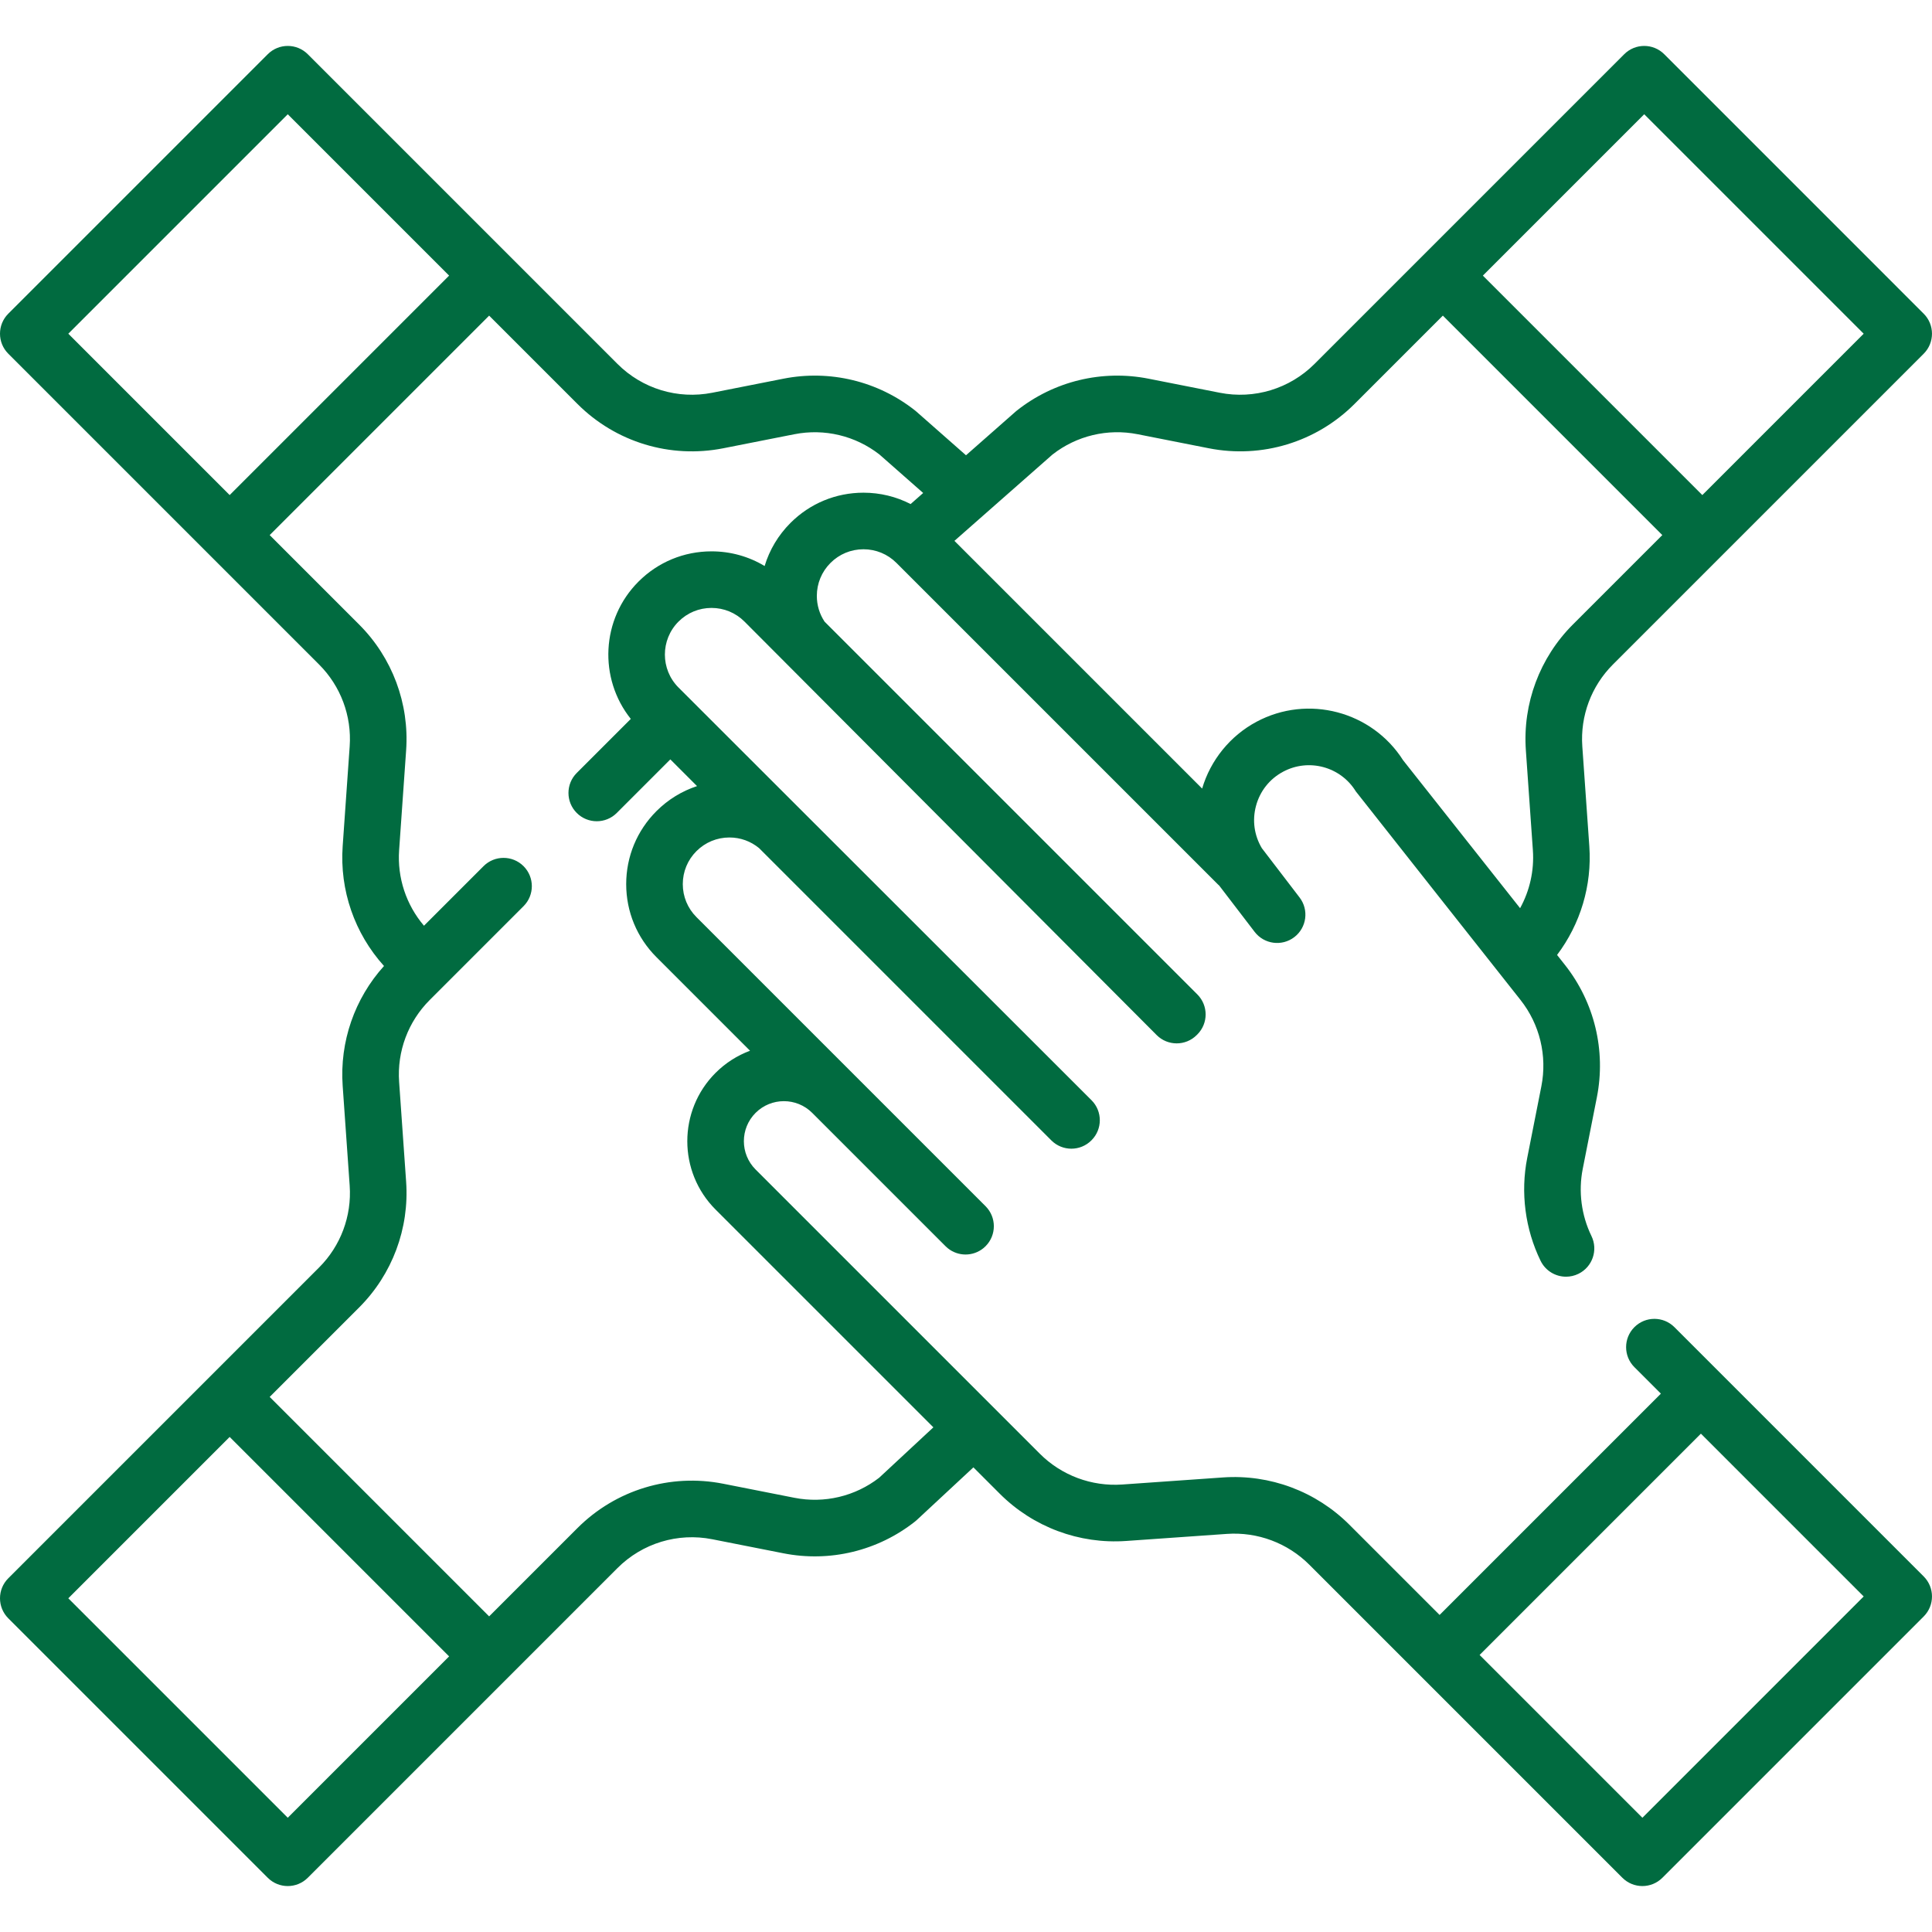
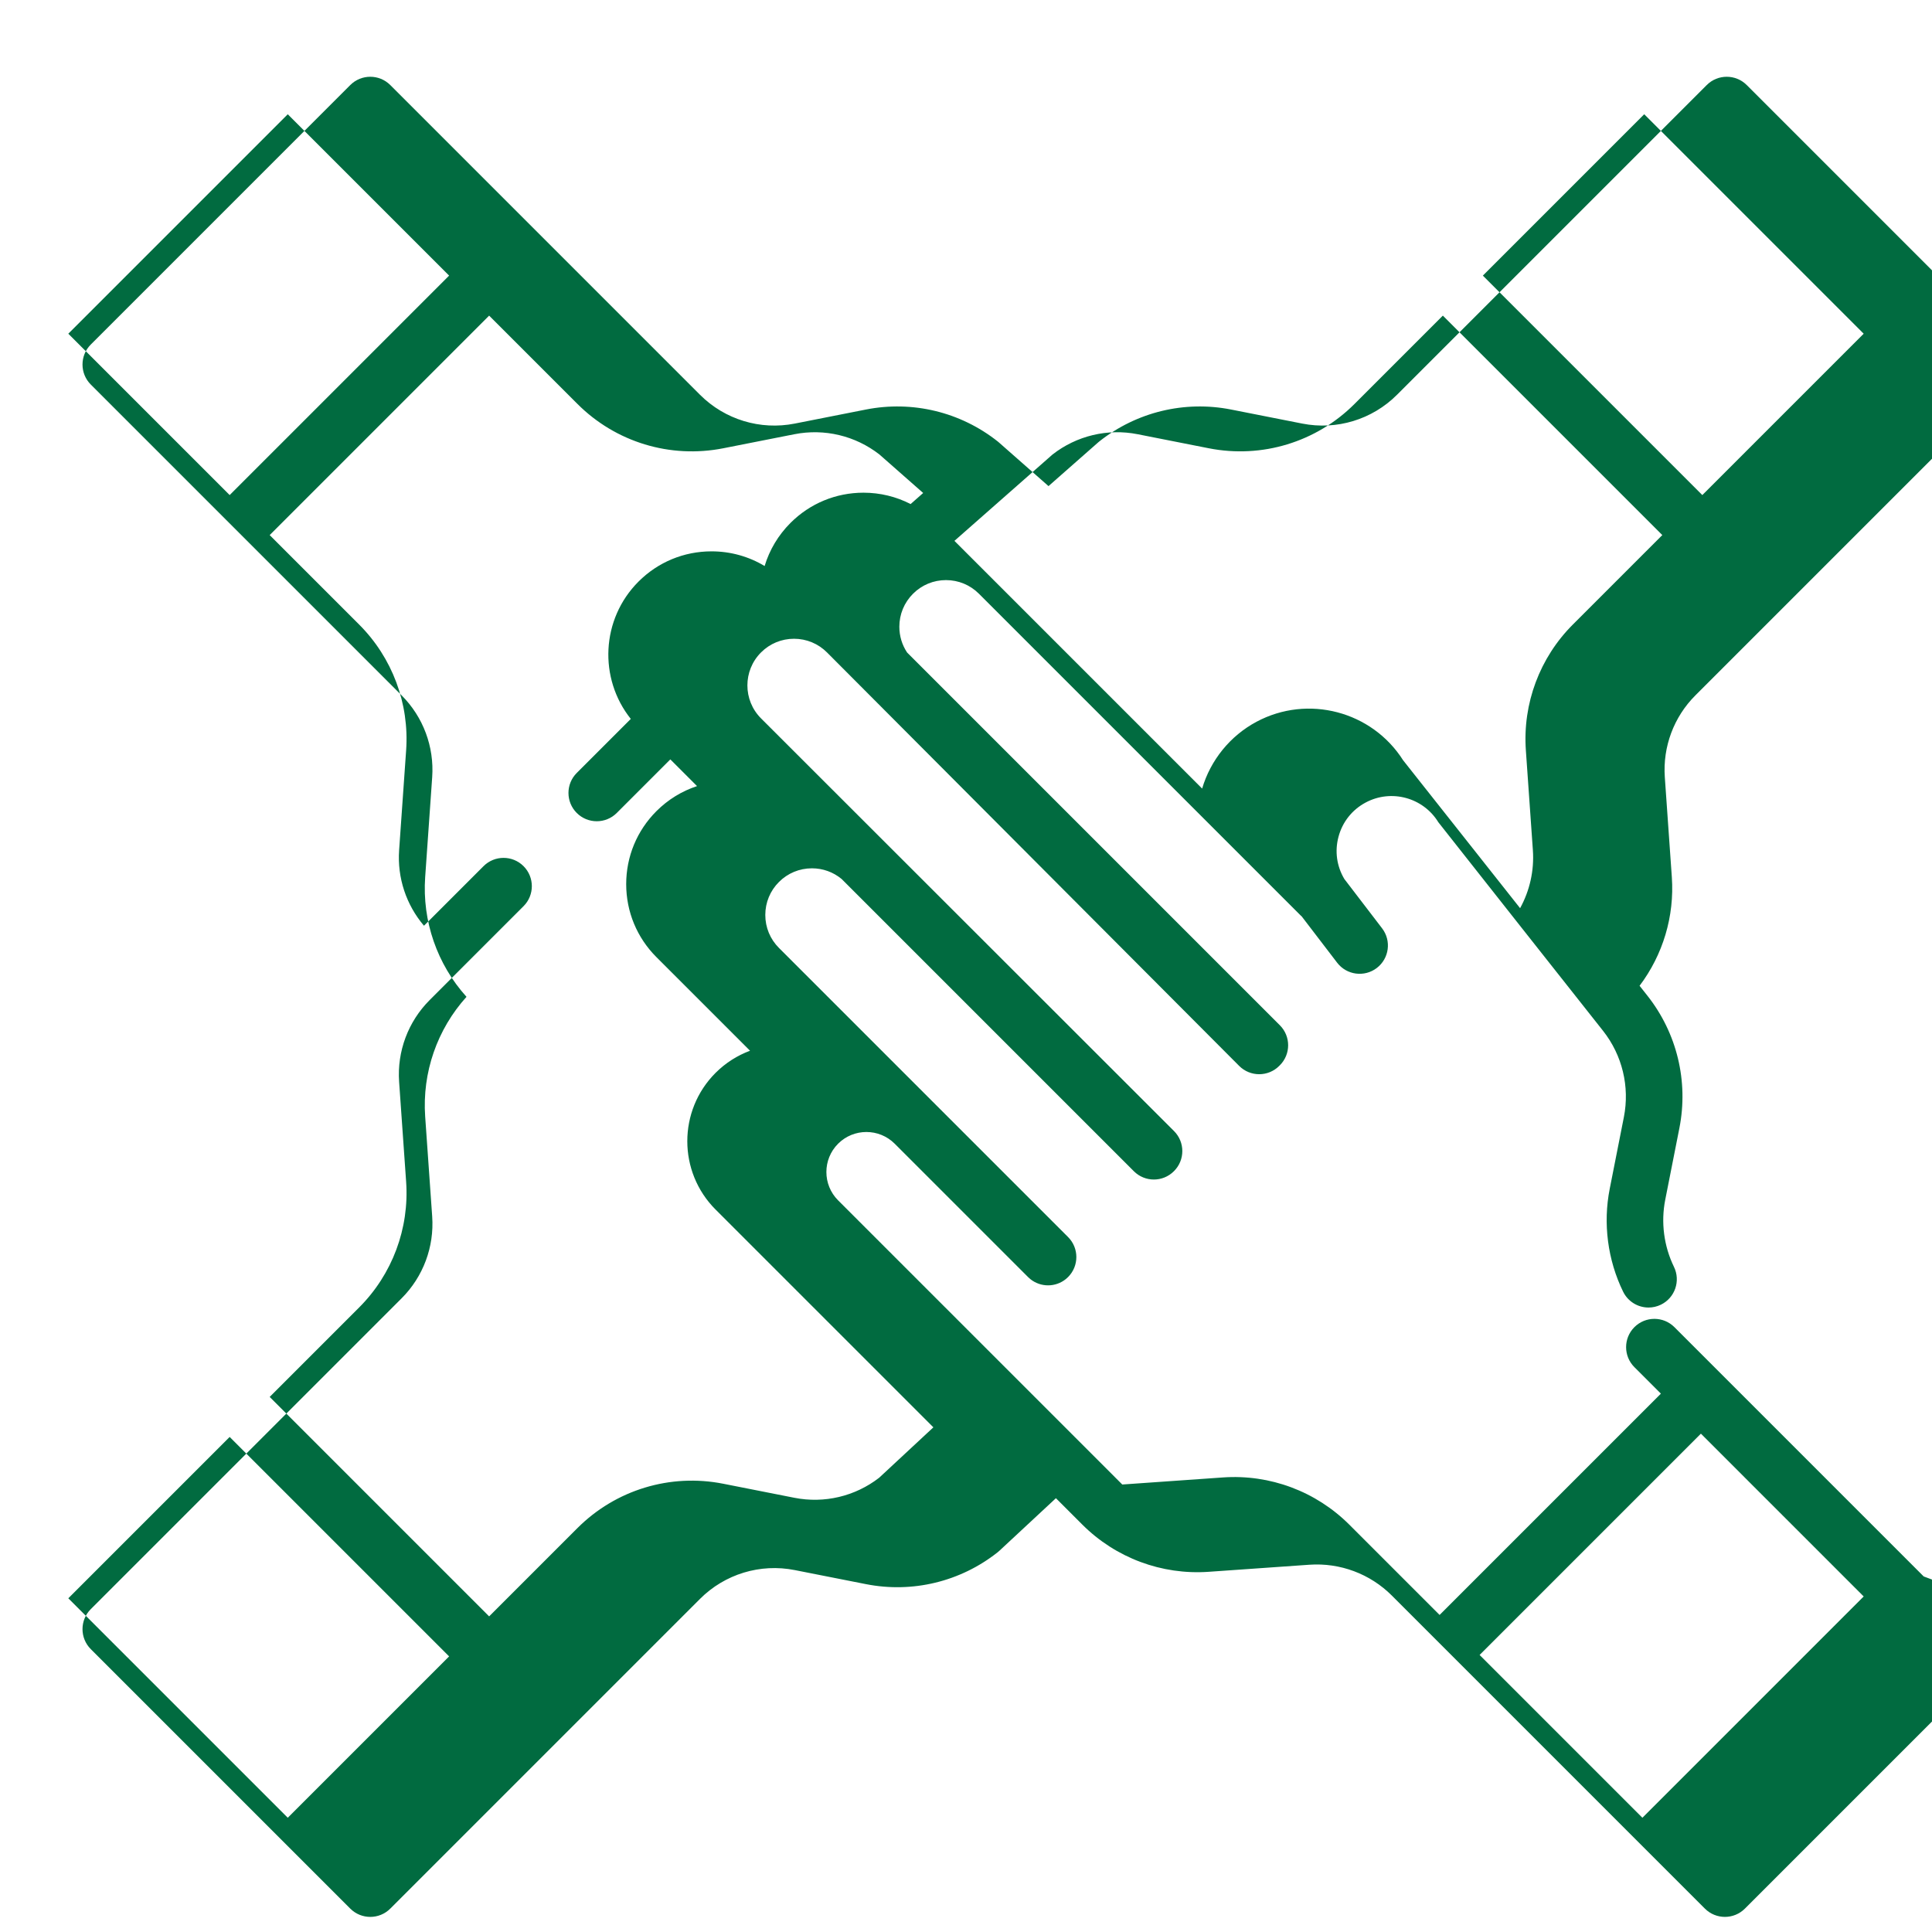
<svg xmlns="http://www.w3.org/2000/svg" id="Capa_1" enable-background="new 0 0 512 512" height="512px" viewBox="0 0 512 512" width="512px" class="">
  <g>
    <g>
      <g>
        <g>
-           <path d="m509.804 417.775-66.069-66.069c-2.928-2.928-7.676-2.928-10.604 0-2.929 2.928-2.929 7.676 0 10.604l7.022 7.022-58.645 58.645-23.911-23.911c-8.836-8.837-21.053-13.406-33.52-12.527l-26.663 1.872c-8.139.569-16.102-2.408-21.866-8.172l-75.311-75.311c-4.137-4.137-4.137-10.868 0-15.004 4.136-4.137 10.867-4.137 15.005 0l35.338 35.338c.183.183.373.355.569.515 1.374 1.121 3.054 1.682 4.733 1.682s3.358-.561 4.733-1.682c.196-.16.386-.332.569-.515 2.929-2.928 2.929-7.676 0-10.604l-76.617-76.617c-2.335-2.335-3.62-5.438-3.62-8.74 0-3.301 1.285-6.405 3.62-8.74 2.334-2.334 5.438-3.62 8.739-3.62 2.903 0 5.652.995 7.86 2.822l77.455 77.456c1.464 1.464 3.383 2.196 5.302 2.196s3.838-.732 5.302-2.196c.007-.007.013-.015.019-.022.007-.007.015-.013.022-.019 2.929-2.928 2.929-7.676 0-10.604l-109.45-109.368c-4.819-4.819-4.819-12.66 0-17.479 2.334-2.335 5.438-3.62 8.74-3.62 3.301 0 6.405 1.286 8.739 3.62l109.237 109.583c1.464 1.464 3.383 2.196 5.302 2.196s3.838-.732 5.302-2.196c.029-.029.054-.062.083-.091.03-.029.062-.053.091-.082 2.929-2.928 2.929-7.676 0-10.604l-98.788-98.788c-1.334-2.006-2.052-4.36-2.052-6.824 0-3.301 1.286-6.405 3.621-8.74 2.334-2.334 5.438-3.62 8.739-3.62 3.302 0 6.405 1.285 8.74 3.62l85.231 85.231c.097.097.2.181.3.272l9.391 12.27c2.517 3.288 7.223 3.913 10.512 1.397 3.288-2.517 3.914-7.223 1.397-10.512l-10.005-13.072c-2.019-3.393-2.569-7.35-1.548-11.178 1.049-3.933 3.603-7.157 7.191-9.078 6.787-3.633 15.252-1.337 19.273 5.224.156.254 43.628 55.25 43.628 55.25 5.114 6.466 7.131 14.814 5.535 22.903l-3.748 18.984c-1.811 9.17-.553 18.848 3.542 27.252 1.299 2.666 3.968 4.216 6.746 4.216 1.102 0 2.222-.244 3.279-.759 3.723-1.814 5.27-6.302 3.456-10.025-2.671-5.483-3.492-11.797-2.311-17.778l3.748-18.984c2.448-12.4-.644-25.197-8.484-35.11l-2.065-2.612c6.191-8.209 9.278-18.419 8.548-28.811l-1.859-26.477c-.566-8.058 2.386-15.957 8.098-21.67l82.374-82.374c2.929-2.928 2.929-7.676 0-10.604l-68.76-68.766c-2.928-2.928-7.676-2.928-10.604 0l-82.074 82.074c-6.588 6.588-15.978 9.442-25.118 7.639l-18.852-3.722c-12.328-2.435-25.051.641-34.906 8.435-.103.082-.205.166-.303.253l-13.183 11.605-13.183-11.605c-.099-.087-.2-.171-.303-.253-9.856-7.794-22.578-10.868-34.907-8.435l-18.851 3.722c-9.141 1.804-18.531-1.052-25.119-7.639l-82.072-82.074c-2.928-2.928-7.676-2.928-10.604 0l-68.764 68.763c-2.929 2.928-2.929 7.676 0 10.604l82.374 82.374c5.713 5.713 8.665 13.611 8.099 21.67l-1.859 26.476c-.819 11.666 3.158 23.111 10.954 31.742-7.796 8.631-11.773 20.076-10.954 31.742l1.859 26.477c.566 8.058-2.386 15.957-8.099 21.67l-82.374 82.374c-2.929 2.928-2.929 7.676 0 10.604l68.763 68.763c1.464 1.464 3.383 2.196 5.302 2.196s3.838-.732 5.302-2.196l82.074-82.074c6.588-6.588 15.979-9.446 25.118-7.639l18.852 3.722c12.327 2.436 25.051-.641 34.906-8.435.157-.124.309-.254.455-.391l14.996-13.946 6.978 6.978c8.836 8.837 21.056 13.409 33.52 12.527l26.664-1.872c8.131-.571 16.101 2.407 21.865 8.171l29.213 29.213.001.001 53.745 53.745c1.464 1.464 3.383 2.196 5.302 2.196s3.838-.732 5.302-2.196l69.25-69.25c2.928-2.928 2.928-7.676 0-10.604zm-74.067-387.498 58.158 58.158-42.762 42.762-58.158-58.158zm-156.803 90.167c6.388-4.984 14.599-6.942 22.552-5.371l18.852 3.722c14.055 2.777 28.497-1.617 38.628-11.748l23.405-23.405 58.158 58.158-23.706 23.706c-8.785 8.785-13.325 20.932-12.454 33.325l1.859 26.476c.379 5.401-.832 10.725-3.387 15.371l-30.994-39.189c-8.265-13.013-25.247-17.505-38.884-10.202-6.953 3.722-12.155 10.143-14.385 17.691l-65.645-65.645zm-260.831-32.009 58.158-58.158 42.762 42.762-58.158 58.158zm58.158 393.288-58.158-58.158 42.762-42.762 58.158 58.158zm156.727-90.109c-6.377 4.94-14.55 6.877-22.476 5.311l-18.852-3.722c-14.054-2.774-28.497 1.617-38.628 11.748l-23.405 23.405-58.158-58.158 23.706-23.706c8.785-8.785 13.325-20.932 12.454-33.325l-1.859-26.476c-.566-8.059 2.386-15.958 8.099-21.67l24.877-24.877c2.929-2.928 2.929-7.676 0-10.604-2.928-2.928-7.676-2.928-10.604 0l-15.786 15.786c-4.71-5.534-7.099-12.706-6.586-20.016l1.859-26.476c.871-12.394-3.669-24.54-12.454-33.325l-23.706-23.706 58.158-58.158 23.405 23.405c10.13 10.131 24.567 14.522 38.628 11.748l18.851-3.722c7.955-1.571 16.163.387 22.552 5.37l11.587 10.201-3.329 2.931c-3.819-1.964-8.074-3.011-12.491-3.011-7.307 0-14.177 2.846-19.344 8.012-3.241 3.241-5.568 7.153-6.853 11.422-4.208-2.535-9.039-3.889-14.078-3.889-7.307 0-14.177 2.846-19.344 8.013-9.932 9.933-10.611 25.662-2.046 36.393l-14.32 14.32c-2.929 2.928-2.929 7.676 0 10.604 2.928 2.928 7.676 2.928 10.604 0l14.195-14.195 7.077 7.077c-4.011 1.321-7.688 3.564-10.761 6.637-5.167 5.167-8.013 12.037-8.013 19.344s2.846 14.177 8.013 19.344l24.806 24.806c-3.334 1.241-6.461 3.193-9.137 5.868-9.984 9.984-9.984 26.23 0 36.214l57.721 57.721zm202.263 90.109-43.14-43.141 58.646-58.646 43.14 43.14z" data-original="#000000" class="active-path" data-old_color="#000000" fill="#016B402E" />
+           <path d="m509.804 417.775-66.069-66.069c-2.928-2.928-7.676-2.928-10.604 0-2.929 2.928-2.929 7.676 0 10.604l7.022 7.022-58.645 58.645-23.911-23.911c-8.836-8.837-21.053-13.406-33.52-12.527l-26.663 1.872l-75.311-75.311c-4.137-4.137-4.137-10.868 0-15.004 4.136-4.137 10.867-4.137 15.005 0l35.338 35.338c.183.183.373.355.569.515 1.374 1.121 3.054 1.682 4.733 1.682s3.358-.561 4.733-1.682c.196-.16.386-.332.569-.515 2.929-2.928 2.929-7.676 0-10.604l-76.617-76.617c-2.335-2.335-3.62-5.438-3.62-8.74 0-3.301 1.285-6.405 3.62-8.74 2.334-2.334 5.438-3.62 8.739-3.62 2.903 0 5.652.995 7.86 2.822l77.455 77.456c1.464 1.464 3.383 2.196 5.302 2.196s3.838-.732 5.302-2.196c.007-.007.013-.015.019-.022.007-.007.015-.013.022-.019 2.929-2.928 2.929-7.676 0-10.604l-109.45-109.368c-4.819-4.819-4.819-12.66 0-17.479 2.334-2.335 5.438-3.62 8.74-3.62 3.301 0 6.405 1.286 8.739 3.62l109.237 109.583c1.464 1.464 3.383 2.196 5.302 2.196s3.838-.732 5.302-2.196c.029-.029.054-.062.083-.091.03-.029.062-.053.091-.082 2.929-2.928 2.929-7.676 0-10.604l-98.788-98.788c-1.334-2.006-2.052-4.36-2.052-6.824 0-3.301 1.286-6.405 3.621-8.74 2.334-2.334 5.438-3.62 8.739-3.62 3.302 0 6.405 1.285 8.74 3.62l85.231 85.231c.097.097.2.181.3.272l9.391 12.27c2.517 3.288 7.223 3.913 10.512 1.397 3.288-2.517 3.914-7.223 1.397-10.512l-10.005-13.072c-2.019-3.393-2.569-7.35-1.548-11.178 1.049-3.933 3.603-7.157 7.191-9.078 6.787-3.633 15.252-1.337 19.273 5.224.156.254 43.628 55.25 43.628 55.25 5.114 6.466 7.131 14.814 5.535 22.903l-3.748 18.984c-1.811 9.17-.553 18.848 3.542 27.252 1.299 2.666 3.968 4.216 6.746 4.216 1.102 0 2.222-.244 3.279-.759 3.723-1.814 5.27-6.302 3.456-10.025-2.671-5.483-3.492-11.797-2.311-17.778l3.748-18.984c2.448-12.4-.644-25.197-8.484-35.11l-2.065-2.612c6.191-8.209 9.278-18.419 8.548-28.811l-1.859-26.477c-.566-8.058 2.386-15.957 8.098-21.67l82.374-82.374c2.929-2.928 2.929-7.676 0-10.604l-68.76-68.766c-2.928-2.928-7.676-2.928-10.604 0l-82.074 82.074c-6.588 6.588-15.978 9.442-25.118 7.639l-18.852-3.722c-12.328-2.435-25.051.641-34.906 8.435-.103.082-.205.166-.303.253l-13.183 11.605-13.183-11.605c-.099-.087-.2-.171-.303-.253-9.856-7.794-22.578-10.868-34.907-8.435l-18.851 3.722c-9.141 1.804-18.531-1.052-25.119-7.639l-82.072-82.074c-2.928-2.928-7.676-2.928-10.604 0l-68.764 68.763c-2.929 2.928-2.929 7.676 0 10.604l82.374 82.374c5.713 5.713 8.665 13.611 8.099 21.67l-1.859 26.476c-.819 11.666 3.158 23.111 10.954 31.742-7.796 8.631-11.773 20.076-10.954 31.742l1.859 26.477c.566 8.058-2.386 15.957-8.099 21.67l-82.374 82.374c-2.929 2.928-2.929 7.676 0 10.604l68.763 68.763c1.464 1.464 3.383 2.196 5.302 2.196s3.838-.732 5.302-2.196l82.074-82.074c6.588-6.588 15.979-9.446 25.118-7.639l18.852 3.722c12.327 2.436 25.051-.641 34.906-8.435.157-.124.309-.254.455-.391l14.996-13.946 6.978 6.978c8.836 8.837 21.056 13.409 33.52 12.527l26.664-1.872c8.131-.571 16.101 2.407 21.865 8.171l29.213 29.213.001.001 53.745 53.745c1.464 1.464 3.383 2.196 5.302 2.196s3.838-.732 5.302-2.196l69.25-69.25c2.928-2.928 2.928-7.676 0-10.604zm-74.067-387.498 58.158 58.158-42.762 42.762-58.158-58.158zm-156.803 90.167c6.388-4.984 14.599-6.942 22.552-5.371l18.852 3.722c14.055 2.777 28.497-1.617 38.628-11.748l23.405-23.405 58.158 58.158-23.706 23.706c-8.785 8.785-13.325 20.932-12.454 33.325l1.859 26.476c.379 5.401-.832 10.725-3.387 15.371l-30.994-39.189c-8.265-13.013-25.247-17.505-38.884-10.202-6.953 3.722-12.155 10.143-14.385 17.691l-65.645-65.645zm-260.831-32.009 58.158-58.158 42.762 42.762-58.158 58.158zm58.158 393.288-58.158-58.158 42.762-42.762 58.158 58.158zm156.727-90.109c-6.377 4.94-14.55 6.877-22.476 5.311l-18.852-3.722c-14.054-2.774-28.497 1.617-38.628 11.748l-23.405 23.405-58.158-58.158 23.706-23.706c8.785-8.785 13.325-20.932 12.454-33.325l-1.859-26.476c-.566-8.059 2.386-15.958 8.099-21.67l24.877-24.877c2.929-2.928 2.929-7.676 0-10.604-2.928-2.928-7.676-2.928-10.604 0l-15.786 15.786c-4.71-5.534-7.099-12.706-6.586-20.016l1.859-26.476c.871-12.394-3.669-24.54-12.454-33.325l-23.706-23.706 58.158-58.158 23.405 23.405c10.13 10.131 24.567 14.522 38.628 11.748l18.851-3.722c7.955-1.571 16.163.387 22.552 5.37l11.587 10.201-3.329 2.931c-3.819-1.964-8.074-3.011-12.491-3.011-7.307 0-14.177 2.846-19.344 8.012-3.241 3.241-5.568 7.153-6.853 11.422-4.208-2.535-9.039-3.889-14.078-3.889-7.307 0-14.177 2.846-19.344 8.013-9.932 9.933-10.611 25.662-2.046 36.393l-14.32 14.32c-2.929 2.928-2.929 7.676 0 10.604 2.928 2.928 7.676 2.928 10.604 0l14.195-14.195 7.077 7.077c-4.011 1.321-7.688 3.564-10.761 6.637-5.167 5.167-8.013 12.037-8.013 19.344s2.846 14.177 8.013 19.344l24.806 24.806c-3.334 1.241-6.461 3.193-9.137 5.868-9.984 9.984-9.984 26.23 0 36.214l57.721 57.721zm202.263 90.109-43.14-43.141 58.646-58.646 43.14 43.14z" data-original="#000000" class="active-path" data-old_color="#000000" fill="#016B402E" />
        </g>
      </g>
    </g>
  </g>
</svg>